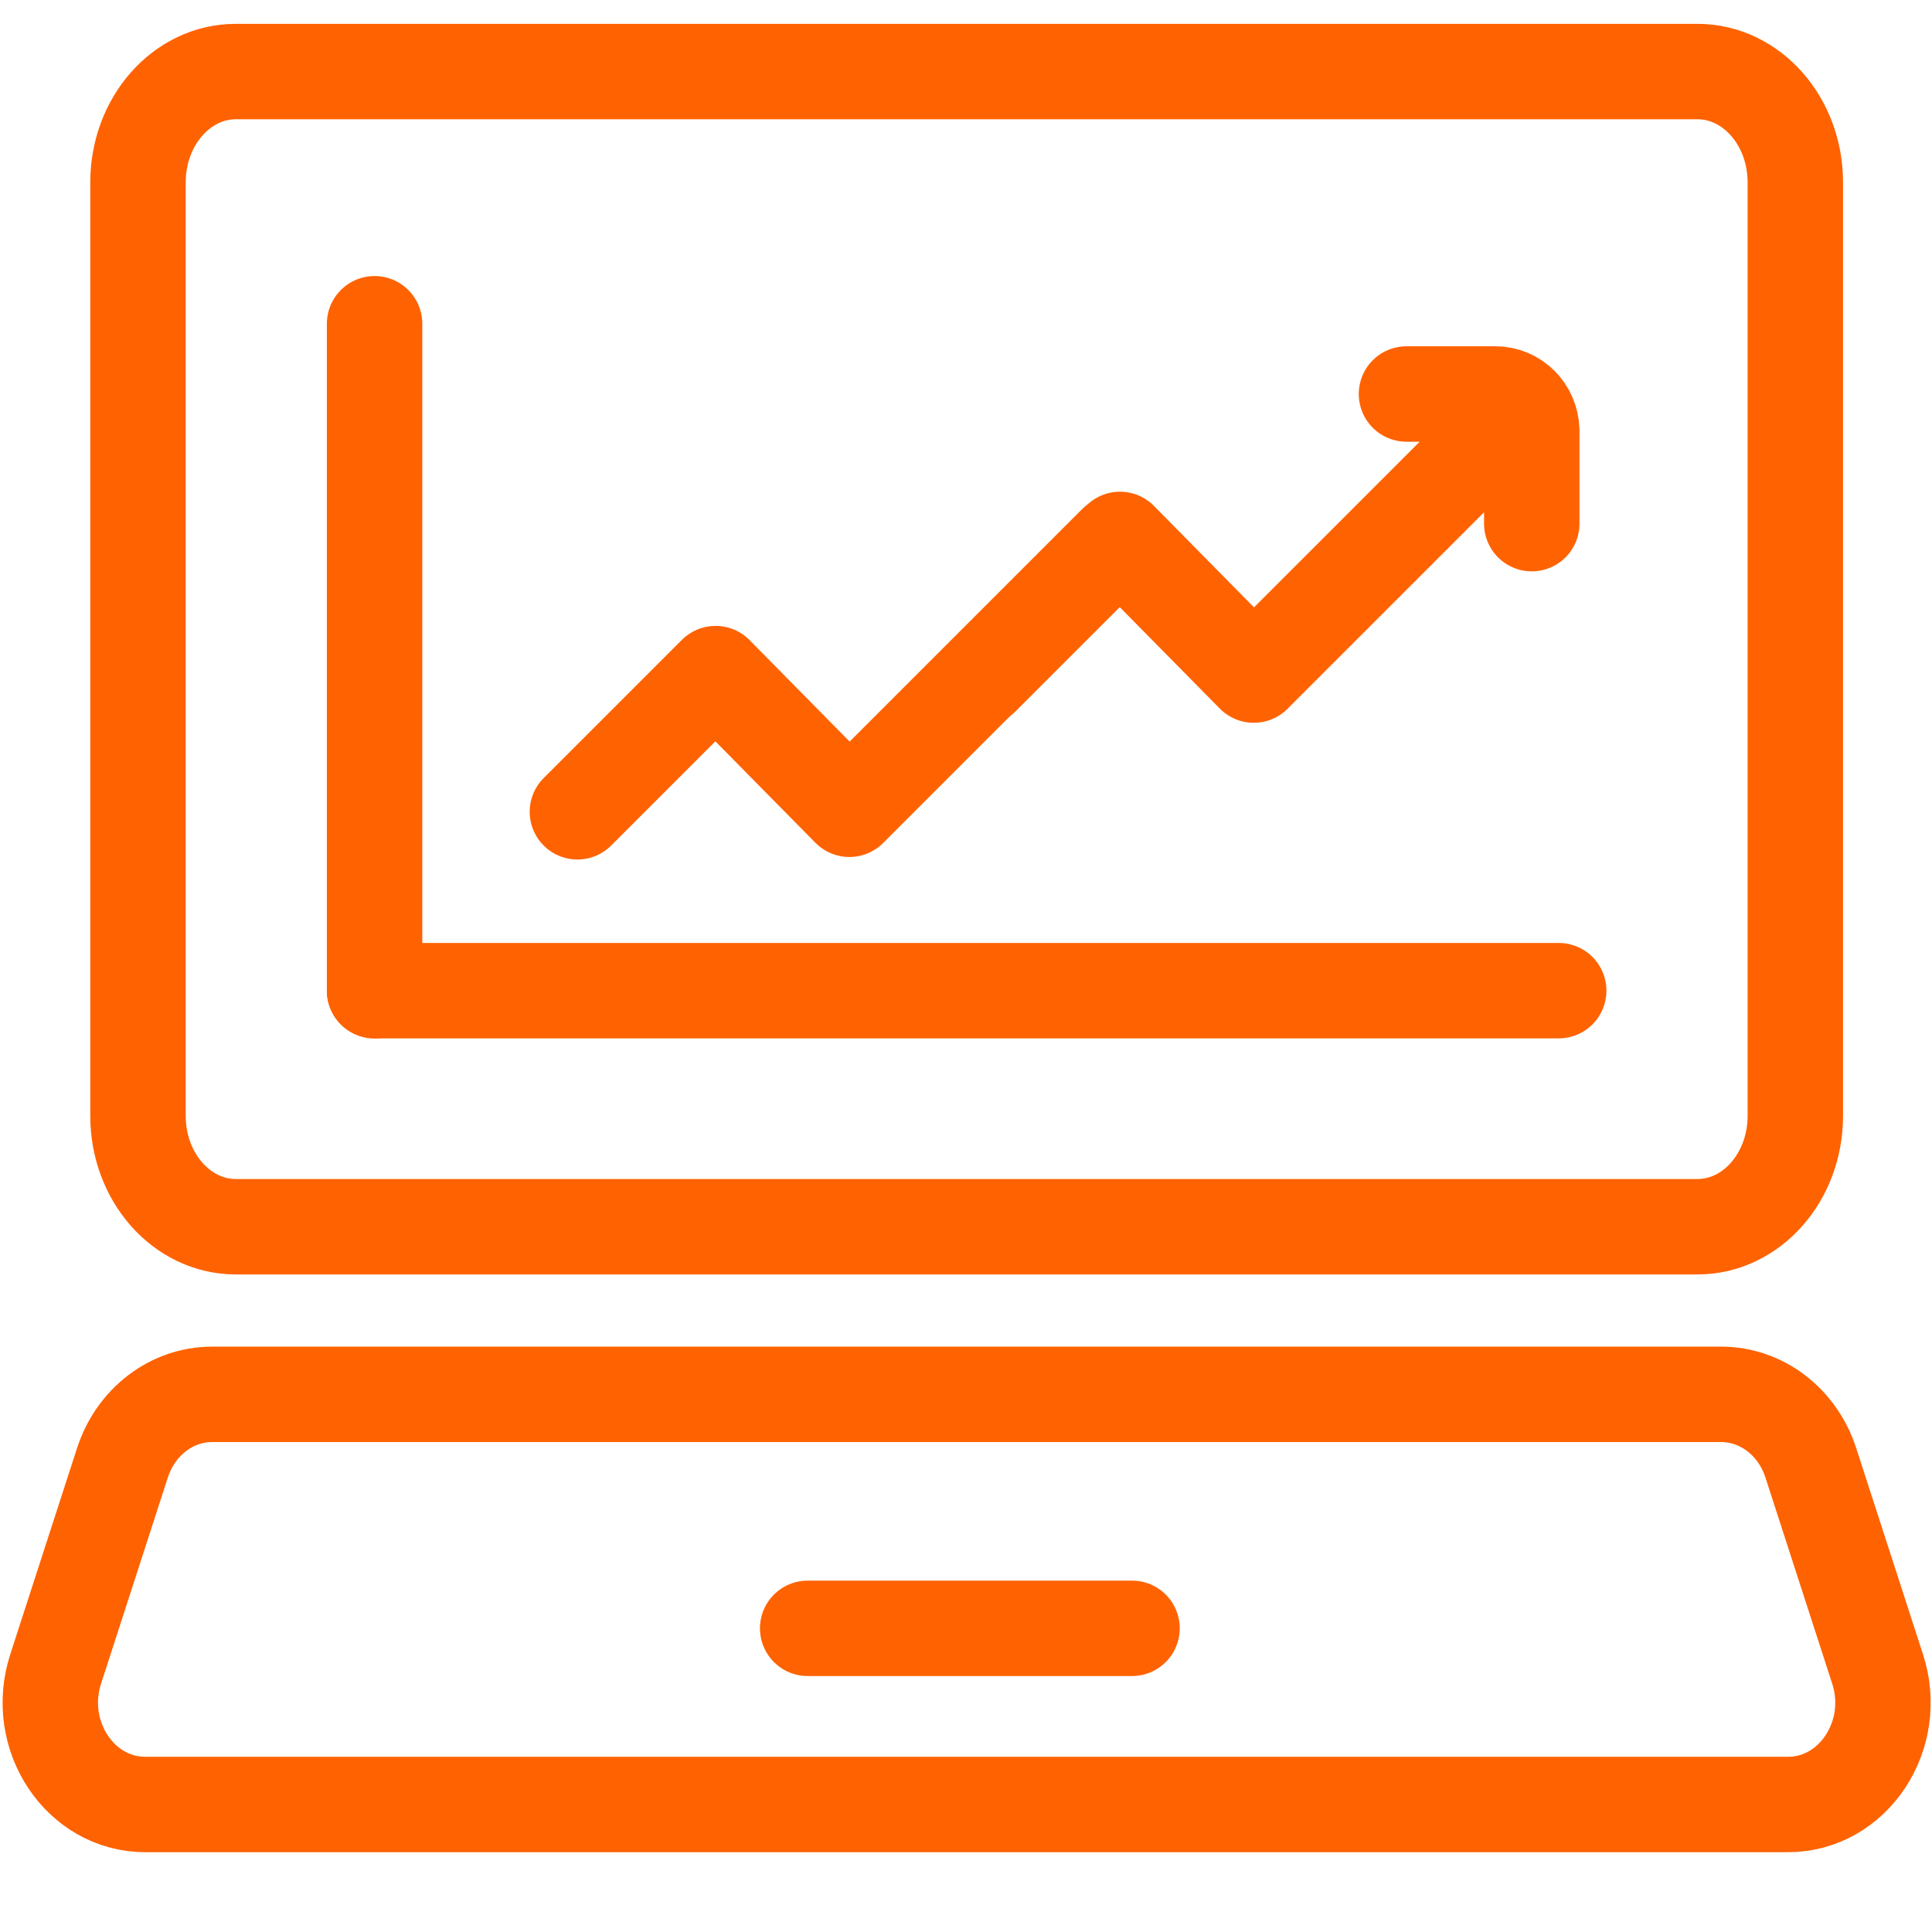
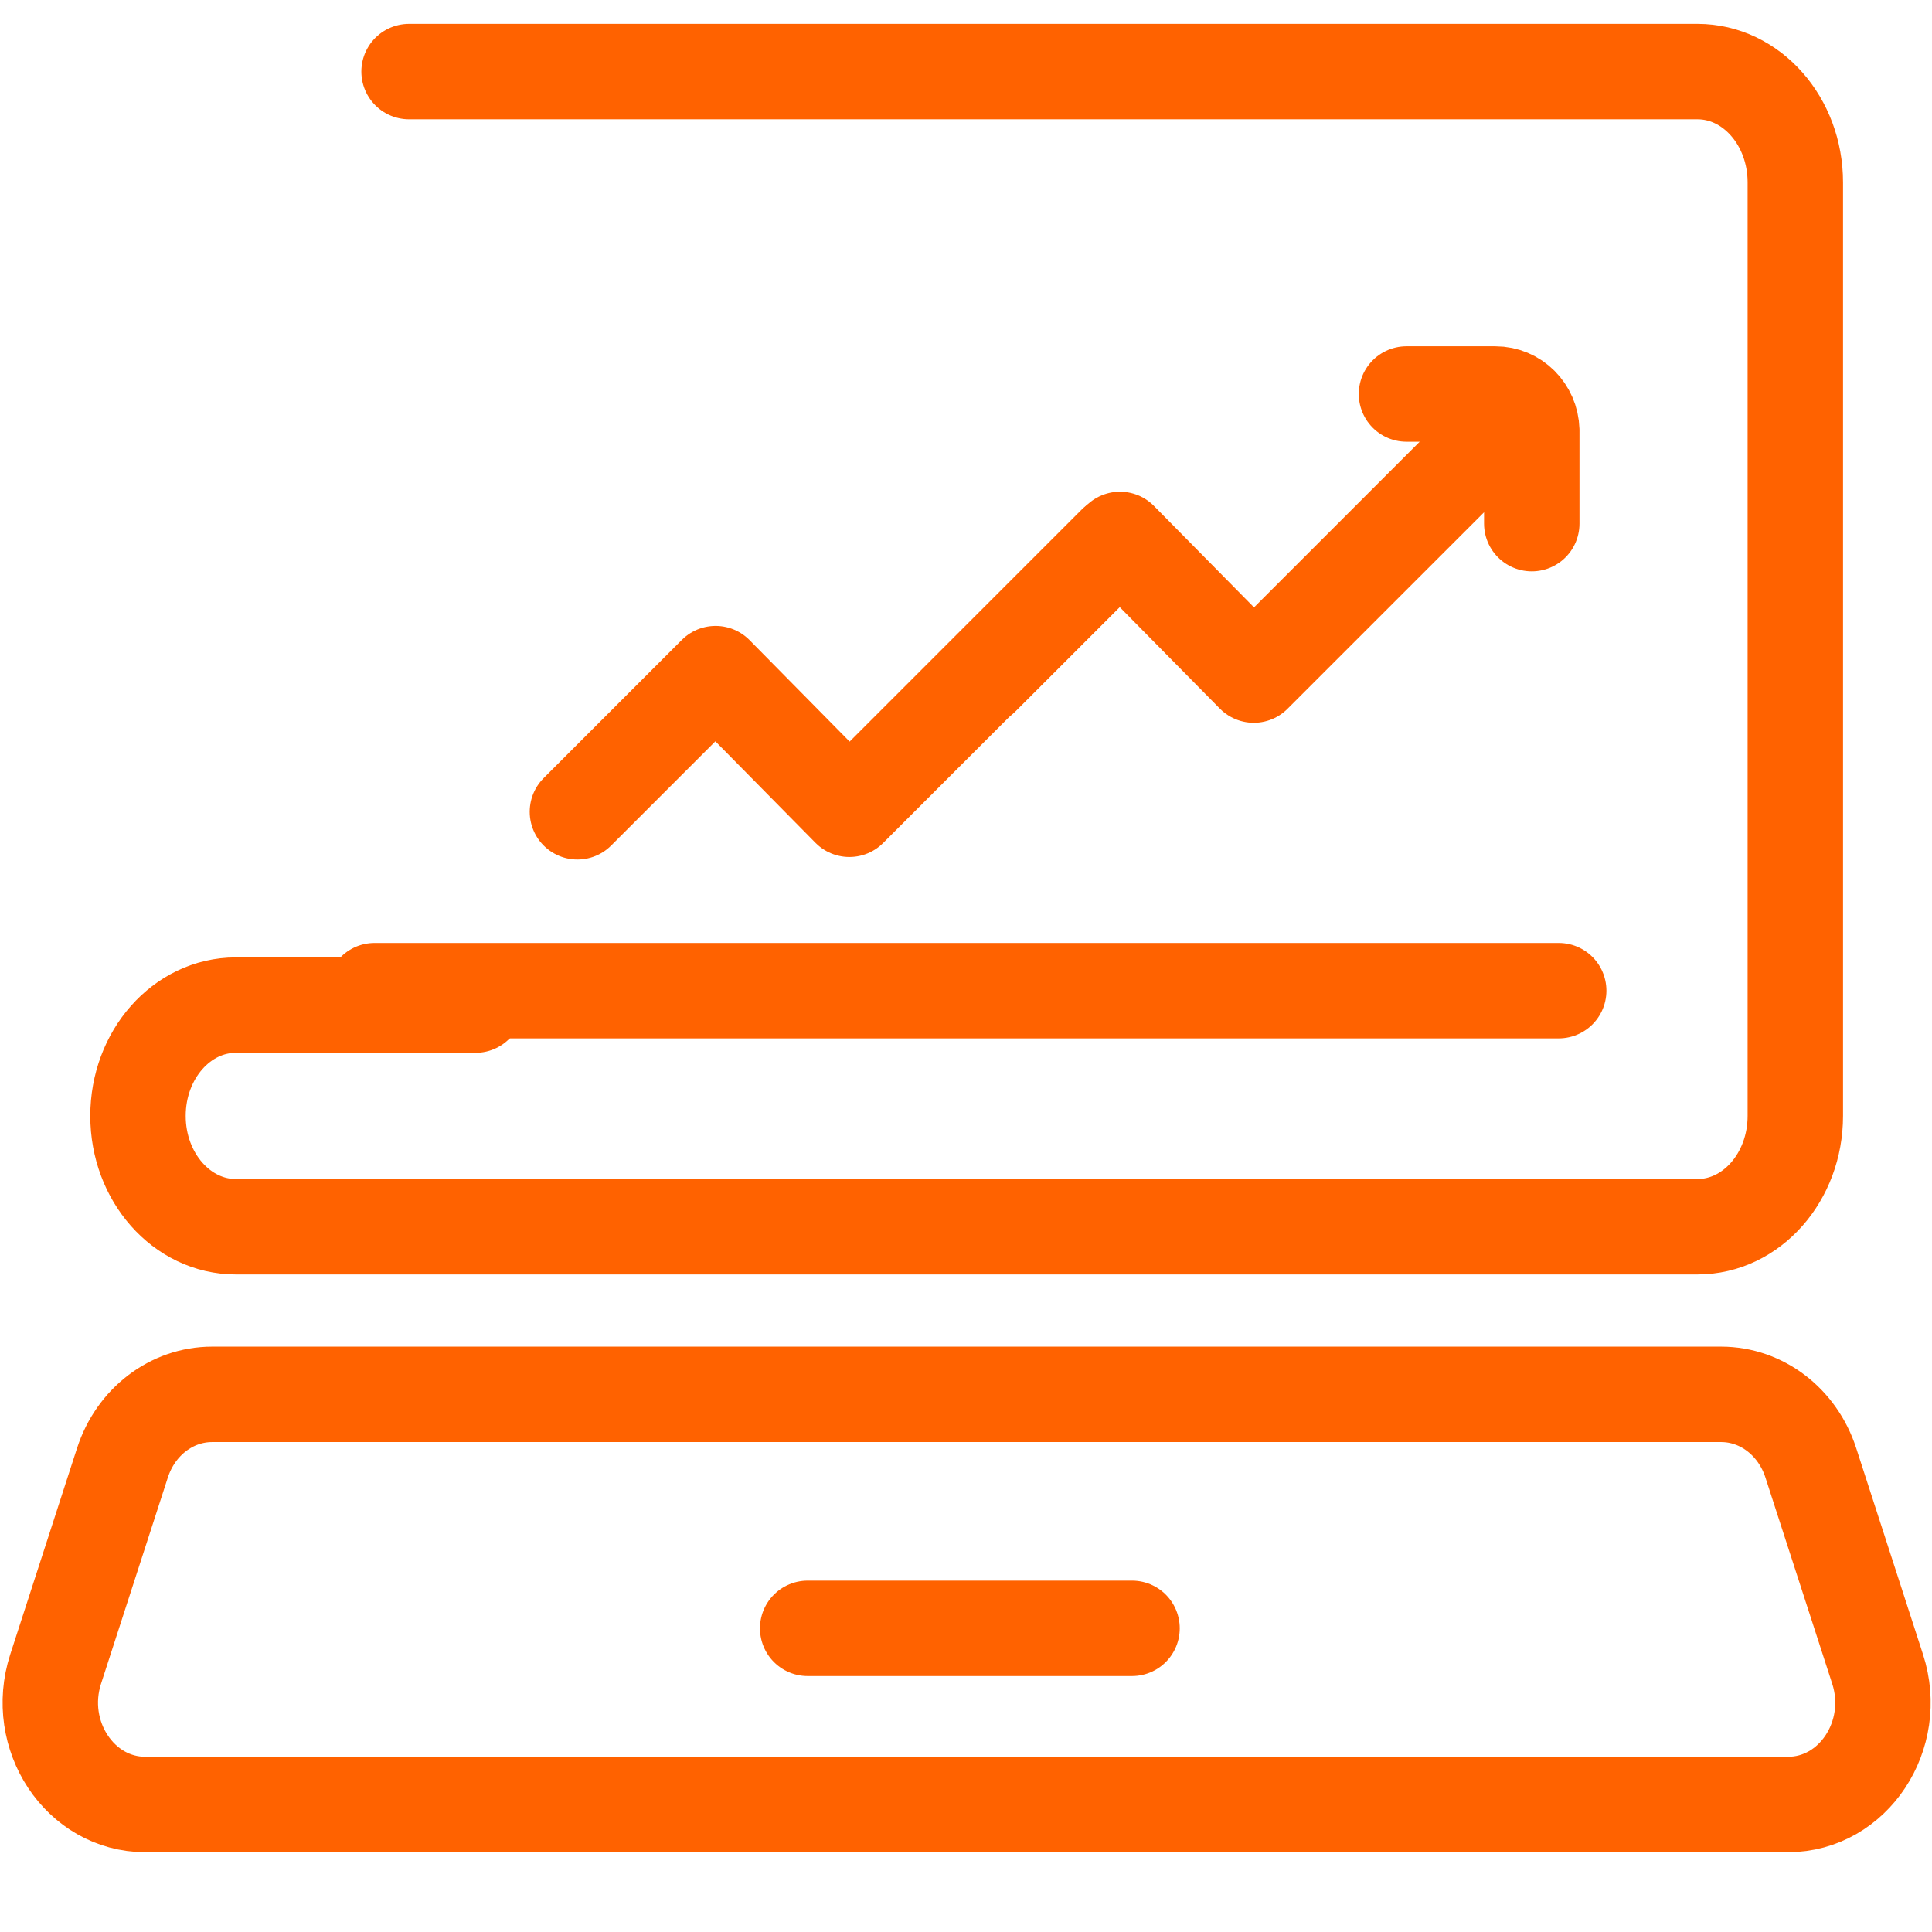
<svg xmlns="http://www.w3.org/2000/svg" version="1.1" id="Layer_1" x="0px" y="0px" width="283.46px" height="283.46px" viewBox="0 0 283.46 283.46" enable-background="new 0 0 283.46 283.46" xml:space="preserve">
  <g>
    <g>
      <polyline fill="none" stroke="#FF6200" stroke-width="14" stroke-linecap="round" stroke-linejoin="round" stroke-miterlimit="10" points="    222.966,60.037 183.953,99.046 164.321,79.143 144.046,99.417   " />
      <polyline fill="none" stroke="#FF6200" stroke-width="14" stroke-linecap="round" stroke-linejoin="round" stroke-miterlimit="10" points="    163.636,79.726 124.622,118.736 104.991,98.832 84.717,119.106   " />
      <path fill="none" stroke="#FF6200" stroke-width="14" stroke-linecap="round" stroke-linejoin="round" stroke-miterlimit="10" d="    M206.357,57.807h13.033c2.904,0,5.26,2.343,5.349,5.326v13.694" />
    </g>
    <line fill="none" stroke="#FF6200" stroke-width="14" stroke-linecap="round" stroke-linejoin="round" stroke-miterlimit="10" x1="228.691" y1="145.349" x2="54.957" y2="145.349" />
-     <line fill="none" stroke="#FF6200" stroke-width="14" stroke-linecap="round" stroke-linejoin="round" stroke-miterlimit="10" x1="54.957" y1="47.5" x2="54.957" y2="145.349" />
  </g>
  <path fill="none" stroke="#FF6200" stroke-width="14" stroke-linecap="round" stroke-miterlimit="10" d="M262.335,264.751H251.53  h-67.952H21.316c-9.58,0-16.298-10.148-13.153-19.867l9.803-30.266c1.949-6.015,7.225-10.041,13.151-10.041h165.21h56.201  c5.93,0,11.203,4.026,13.151,10.041l6.495,20.051l3.307,10.215C278.632,254.603,271.914,264.751,262.335,264.751z" />
-   <path fill="none" stroke="#FF6200" stroke-width="14" stroke-linecap="round" stroke-miterlimit="10" d="M60.017,10.5h189.038  c7.926,0,14.352,7.278,14.352,16.257v50.949v86.02c0,8.979-6.426,16.258-14.352,16.258h-38.696H34.596  c-7.926,0-14.35-7.279-14.35-16.258V26.757c0-8.979,6.424-16.257,14.35-16.257h35.166" />
+   <path fill="none" stroke="#FF6200" stroke-width="14" stroke-linecap="round" stroke-miterlimit="10" d="M60.017,10.5h189.038  c7.926,0,14.352,7.278,14.352,16.257v50.949v86.02c0,8.979-6.426,16.258-14.352,16.258h-38.696H34.596  c-7.926,0-14.35-7.279-14.35-16.258c0-8.979,6.424-16.257,14.35-16.257h35.166" />
  <line fill="none" stroke="#FF6200" stroke-width="14" stroke-linecap="round" stroke-miterlimit="10" x1="166.089" y1="238.906" x2="118.501" y2="238.906" />
</svg>